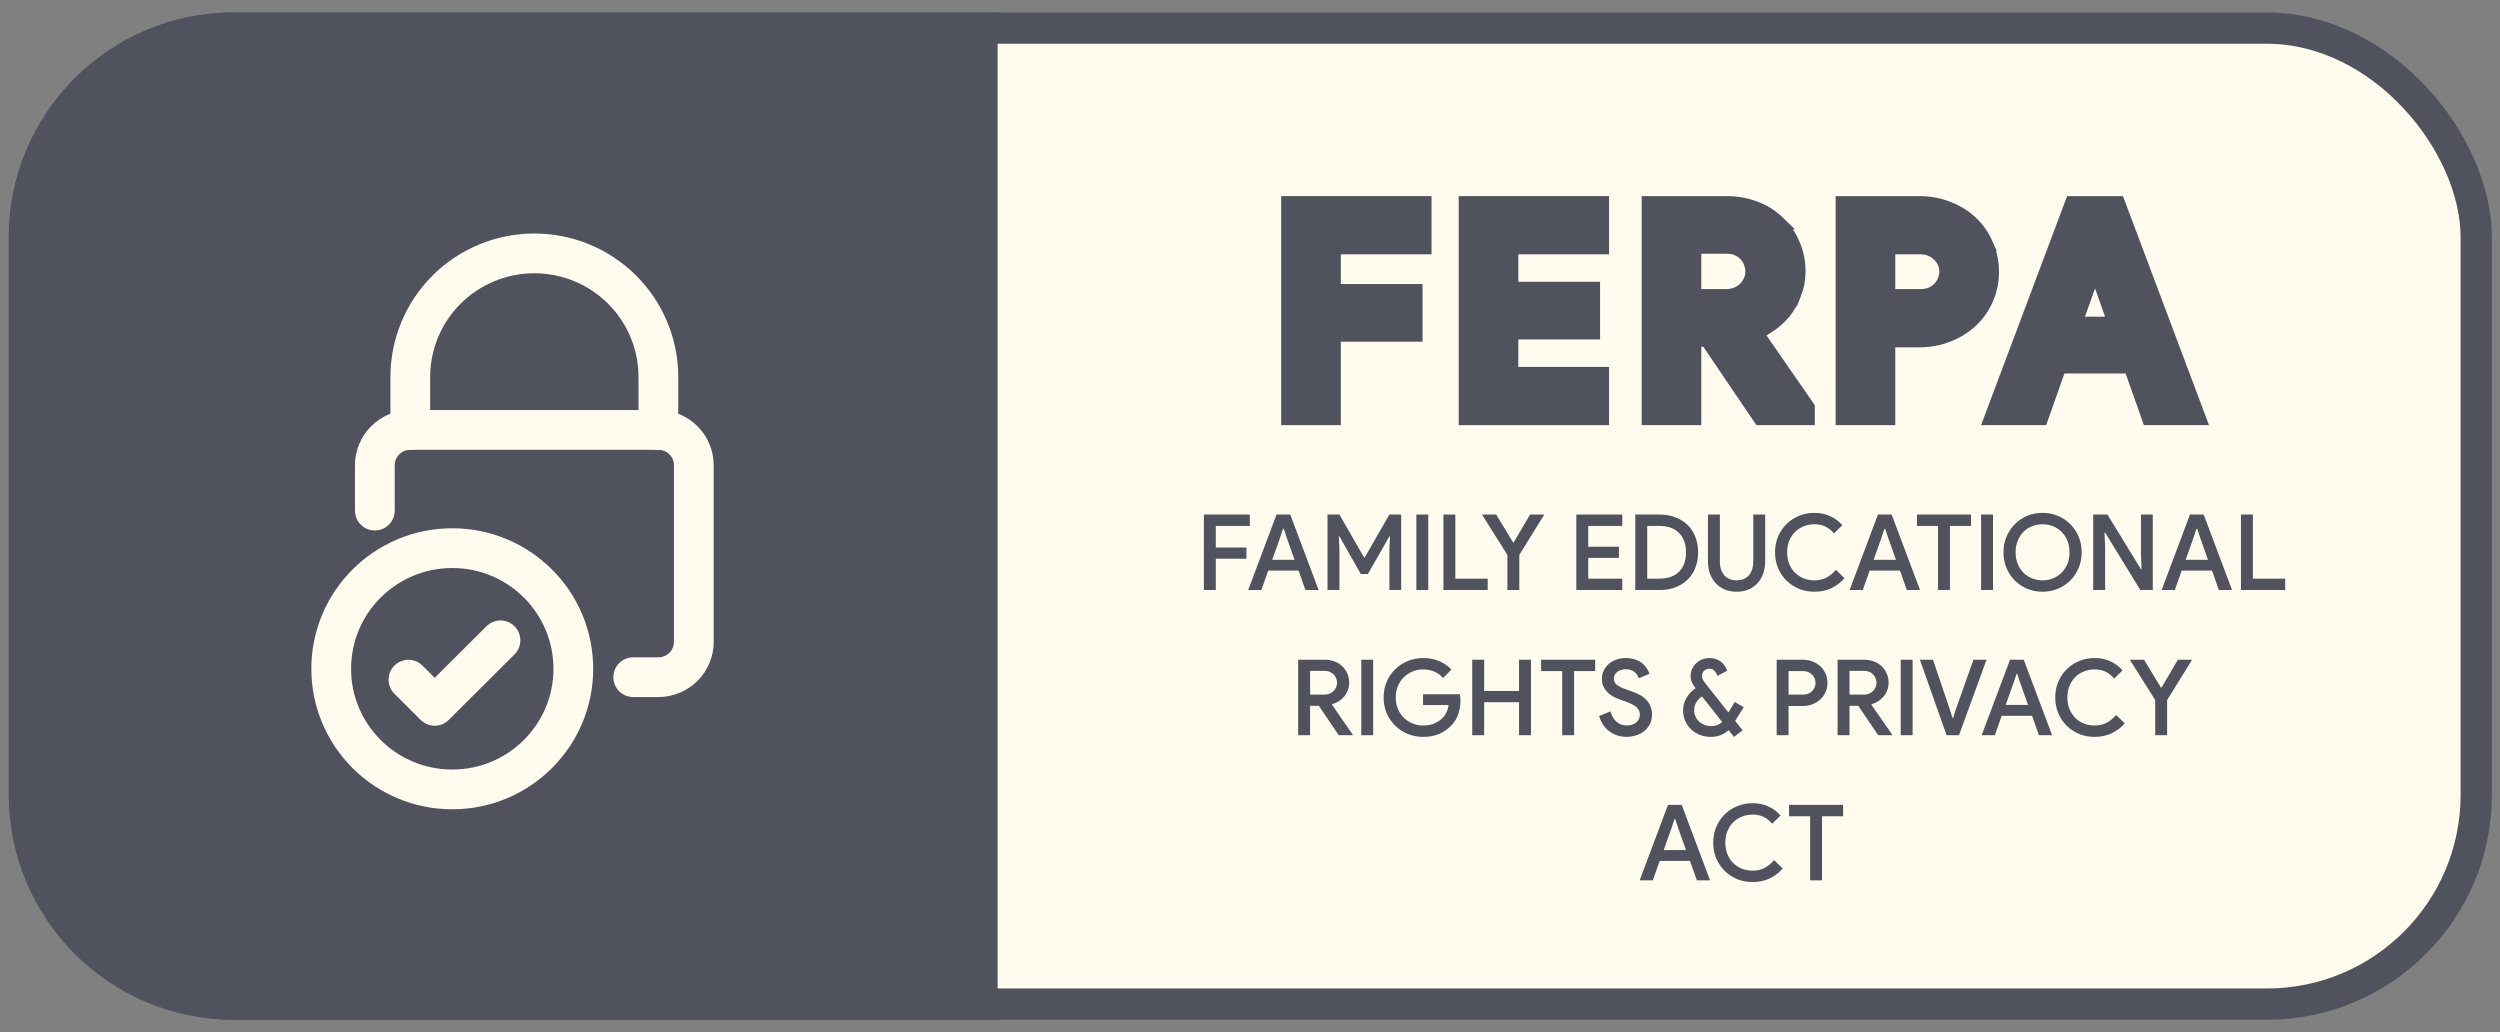
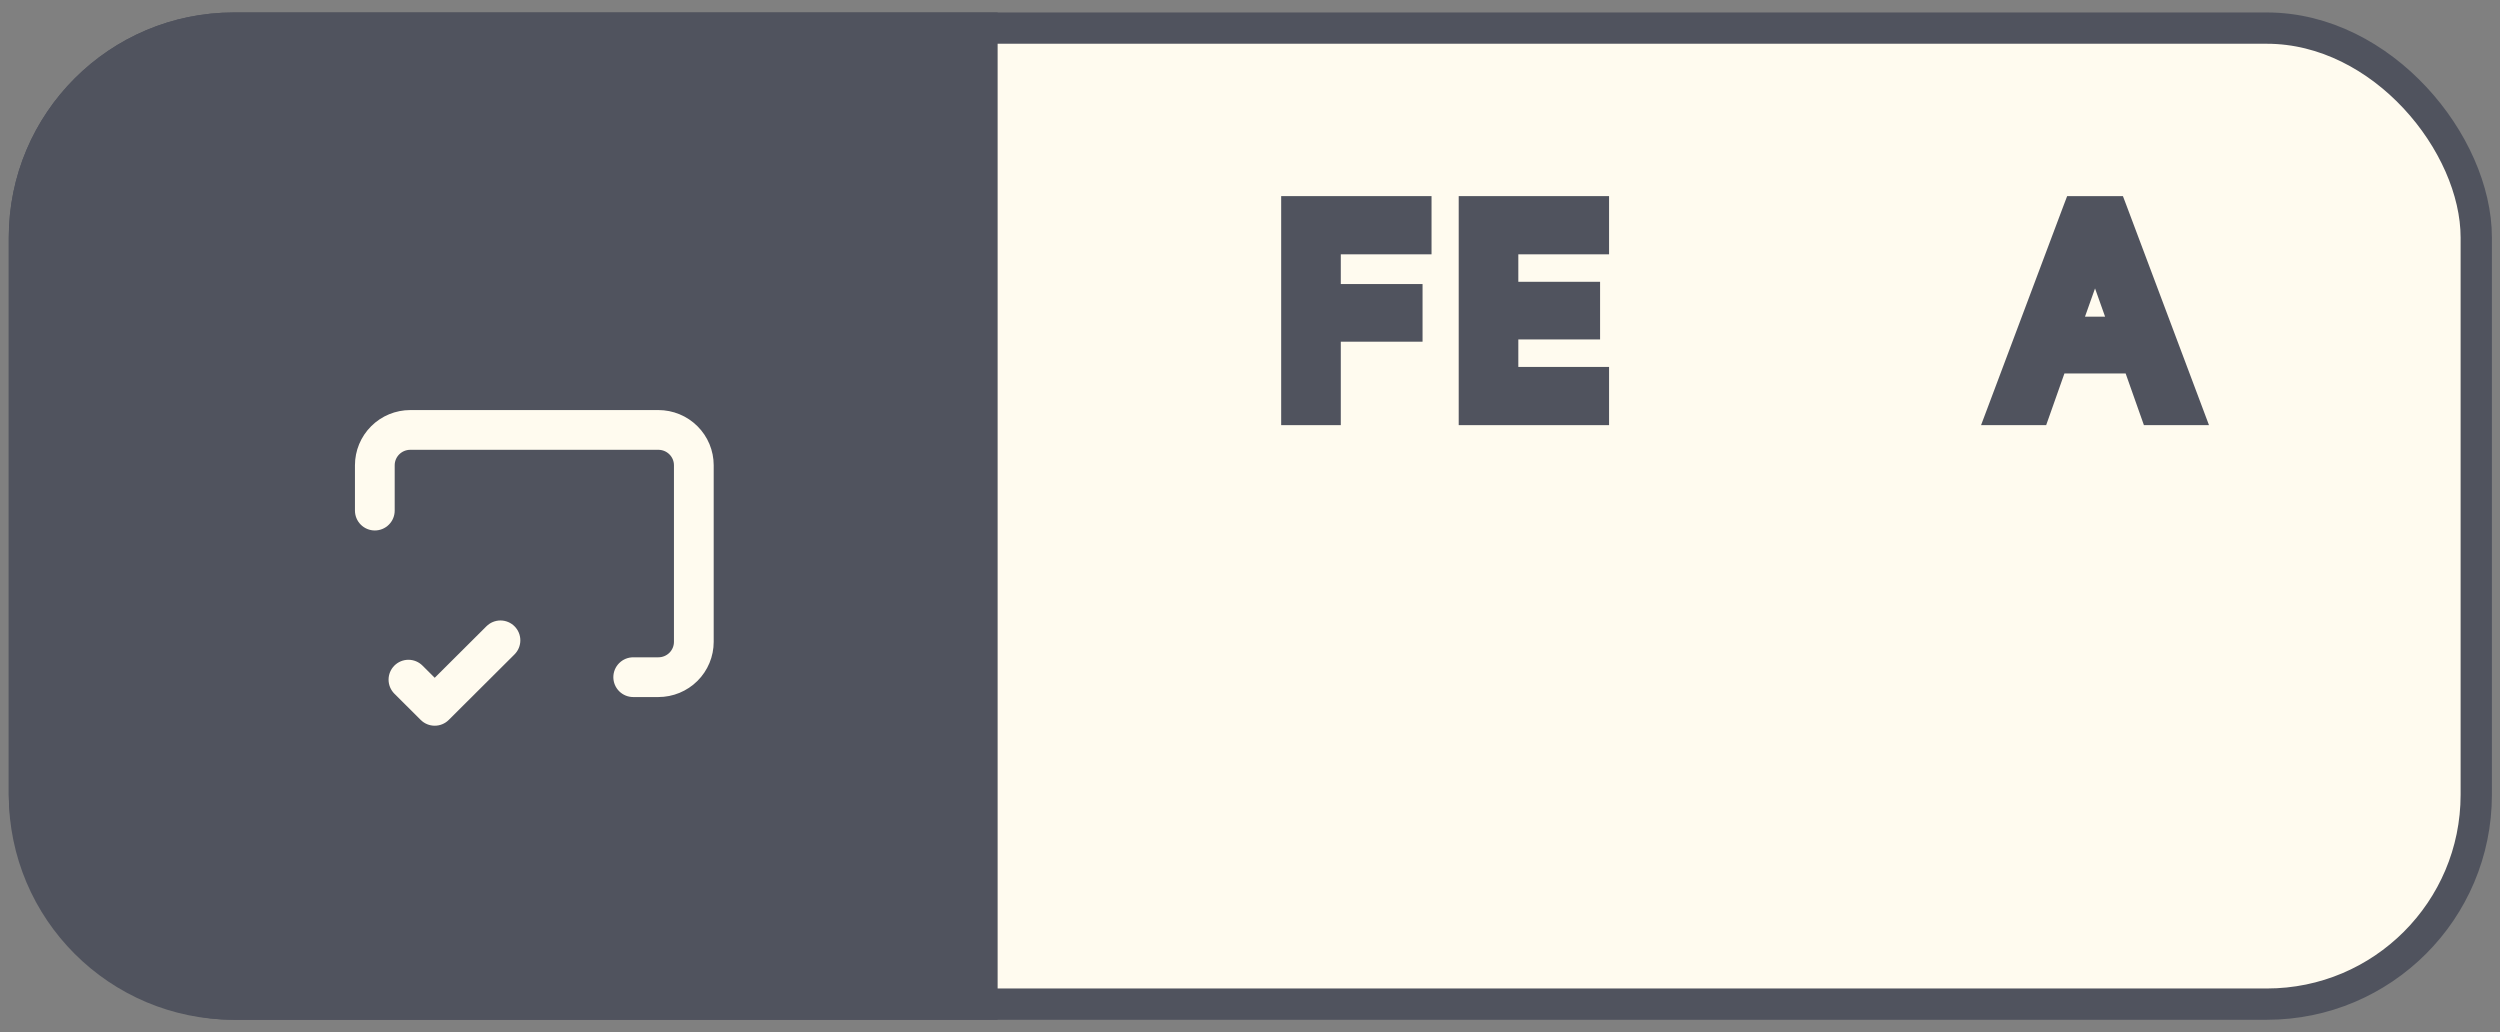
<svg xmlns="http://www.w3.org/2000/svg" width="155" height="64" viewBox="0 0 155 64" fill="none">
  <rect x="0" y="0" width="155" height="64" fill="#808080" stroke="none" />
  <rect x="1.514" y="1.743" width="152.014" height="60.513" rx="12.982" fill="#FFFBEF" stroke="#50535E" stroke-width="1.94" />
  <path d="M0.544 14.726C0.544 7.02 6.791 0.773 14.497 0.773L61.853 0.773L61.853 63.226L14.497 63.226C6.791 63.226 0.544 56.98 0.544 49.274L0.544 14.726Z" fill="#50535E" />
-   <path d="M74.64 31.902H77.49V32.608H75.379V33.948H77.28V34.641H75.379V36.582H74.64V31.902ZM79.146 31.902H79.996L81.754 36.582H80.937L80.512 35.379H78.63L78.205 36.582H77.388L79.146 31.902ZM80.264 34.706L79.774 33.327L79.591 32.778H79.551L79.368 33.327L78.878 34.706H80.264ZM82.305 31.902H83.044L84.573 34.562H84.612L86.142 31.902H86.874V36.582H86.142V34.04L86.181 33.255H86.142L84.809 35.589H84.371L83.044 33.255H83.005L83.044 34.04V36.582H82.305V31.902ZM87.814 31.902H88.552V36.582H87.814V31.902ZM89.492 31.902H90.231V35.876H92.237V36.582H89.492V31.902ZM93.458 34.406L91.883 31.902H92.765L93.811 33.628H93.85L94.863 31.902H95.746L94.197 34.406V36.582H93.458V34.406ZM98.471 32.608V33.896H100.373V34.589H98.471V35.876H100.582V36.582H97.732V31.902H100.582V32.608H98.471ZM101.389 31.902H102.893C103.263 31.902 103.594 31.961 103.886 32.079C104.182 32.192 104.433 32.351 104.638 32.556C104.847 32.761 105.006 33.007 105.115 33.294C105.228 33.582 105.285 33.898 105.285 34.242C105.285 34.586 105.228 34.902 105.115 35.19C105.006 35.477 104.847 35.724 104.638 35.928C104.433 36.133 104.182 36.294 103.886 36.412C103.594 36.525 103.263 36.582 102.893 36.582H101.389V31.902ZM102.88 35.876C103.407 35.876 103.814 35.732 104.102 35.445C104.389 35.157 104.533 34.756 104.533 34.242C104.533 33.732 104.389 33.334 104.102 33.046C103.814 32.754 103.407 32.608 102.88 32.608H102.128V35.876H102.88ZM107.671 36.687C107.405 36.687 107.163 36.643 106.945 36.556C106.727 36.464 106.54 36.336 106.383 36.17C106.226 36.005 106.104 35.804 106.017 35.569C105.934 35.334 105.893 35.072 105.893 34.785V31.902H106.632V34.824C106.632 34.989 106.653 35.144 106.697 35.288C106.74 35.427 106.806 35.549 106.893 35.654C106.98 35.754 107.087 35.835 107.213 35.896C107.344 35.952 107.496 35.981 107.671 35.981C107.841 35.981 107.991 35.952 108.122 35.896C108.252 35.835 108.359 35.754 108.442 35.654C108.529 35.549 108.594 35.427 108.638 35.288C108.682 35.144 108.703 34.989 108.703 34.824V31.902H109.442V34.785C109.442 35.068 109.401 35.327 109.318 35.562C109.239 35.793 109.122 35.992 108.965 36.157C108.812 36.323 108.627 36.453 108.409 36.549C108.191 36.641 107.945 36.687 107.671 36.687ZM114.359 35.843C114.136 36.105 113.868 36.312 113.555 36.464C113.241 36.612 112.888 36.687 112.496 36.687C112.147 36.687 111.825 36.626 111.529 36.504C111.232 36.377 110.973 36.205 110.751 35.987C110.533 35.765 110.361 35.506 110.235 35.209C110.113 34.913 110.052 34.591 110.052 34.242C110.052 33.898 110.113 33.578 110.235 33.282C110.361 32.981 110.533 32.722 110.751 32.504C110.973 32.282 111.232 32.109 111.529 31.987C111.825 31.861 112.147 31.798 112.496 31.798C112.858 31.798 113.182 31.865 113.47 32.001C113.757 32.131 114.01 32.319 114.228 32.562L113.705 33.072C113.548 32.885 113.372 32.743 113.176 32.648C112.984 32.552 112.757 32.504 112.496 32.504C112.265 32.504 112.045 32.545 111.836 32.628C111.631 32.706 111.452 32.822 111.3 32.974C111.147 33.122 111.025 33.305 110.934 33.523C110.847 33.737 110.803 33.976 110.803 34.242C110.803 34.508 110.847 34.75 110.934 34.968C111.025 35.181 111.147 35.364 111.3 35.517C111.452 35.665 111.631 35.78 111.836 35.863C112.045 35.941 112.265 35.981 112.496 35.981C112.775 35.981 113.023 35.924 113.241 35.811C113.459 35.693 113.653 35.532 113.823 35.327L114.359 35.843ZM116.433 31.902H117.283L119.041 36.582H118.224L117.799 35.379H115.917L115.492 36.582H114.675L116.433 31.902ZM117.551 34.706L117.061 33.327L116.878 32.778H116.838L116.655 33.327L116.165 34.706H117.551ZM120.158 36.582V32.608H118.851V31.902H122.204V32.608H120.897V36.582H120.158ZM122.828 31.902H123.567V36.582H122.828V31.902ZM126.639 36.687C126.291 36.687 125.968 36.623 125.672 36.497C125.38 36.371 125.125 36.199 124.907 35.981C124.689 35.758 124.52 35.499 124.398 35.203C124.276 34.902 124.215 34.582 124.215 34.242C124.215 33.902 124.276 33.584 124.398 33.288C124.52 32.992 124.689 32.733 124.907 32.51C125.125 32.288 125.38 32.114 125.672 31.987C125.968 31.861 126.291 31.798 126.639 31.798C126.984 31.798 127.304 31.861 127.6 31.987C127.896 32.114 128.153 32.288 128.371 32.51C128.589 32.733 128.759 32.992 128.881 33.288C129.003 33.584 129.064 33.902 129.064 34.242C129.064 34.582 129.003 34.902 128.881 35.203C128.759 35.499 128.589 35.758 128.371 35.981C128.153 36.199 127.896 36.371 127.6 36.497C127.304 36.623 126.984 36.687 126.639 36.687ZM126.639 35.981C126.87 35.981 127.088 35.939 127.293 35.857C127.498 35.774 127.674 35.656 127.822 35.504C127.975 35.351 128.095 35.168 128.182 34.955C128.269 34.741 128.312 34.504 128.312 34.242C128.312 33.981 128.269 33.743 128.182 33.53C128.095 33.316 127.975 33.133 127.822 32.981C127.674 32.828 127.498 32.711 127.293 32.628C127.088 32.545 126.87 32.504 126.639 32.504C126.408 32.504 126.19 32.545 125.986 32.628C125.781 32.711 125.602 32.828 125.45 32.981C125.302 33.133 125.184 33.316 125.097 33.53C125.01 33.743 124.966 33.981 124.966 34.242C124.966 34.504 125.01 34.741 125.097 34.955C125.184 35.168 125.302 35.351 125.45 35.504C125.602 35.656 125.781 35.774 125.986 35.857C126.19 35.939 126.408 35.981 126.639 35.981ZM129.779 31.902H130.661L132.74 35.294H132.779L132.74 34.392V31.902H133.472V36.582H132.701L130.518 33.02H130.478L130.518 33.922V36.582H129.779V31.902ZM135.779 31.902H136.628L138.387 36.582H137.57L137.145 35.379H135.263L134.838 36.582H134.021L135.779 31.902ZM136.896 34.706L136.406 33.327L136.223 32.778H136.184L136.001 33.327L135.511 34.706H136.896ZM138.938 31.902H139.677V35.876H141.683V36.582H138.938V31.902ZM80.486 40.902H82.14C82.353 40.902 82.552 40.937 82.735 41.007C82.922 41.077 83.083 41.177 83.218 41.308C83.353 41.434 83.458 41.584 83.532 41.759C83.611 41.933 83.65 42.125 83.65 42.334C83.65 42.495 83.621 42.648 83.565 42.791C83.512 42.935 83.438 43.066 83.343 43.183C83.247 43.297 83.133 43.395 83.003 43.477C82.876 43.56 82.739 43.621 82.591 43.66L82.584 43.693L83.865 45.543V45.582H83.003L81.767 43.759H81.225V45.582H80.486V40.902ZM82.12 43.066C82.229 43.066 82.329 43.048 82.421 43.014C82.517 42.974 82.6 42.922 82.669 42.857C82.739 42.791 82.793 42.715 82.833 42.628C82.876 42.536 82.898 42.436 82.898 42.327C82.898 42.24 82.881 42.153 82.846 42.066C82.815 41.979 82.767 41.9 82.702 41.831C82.641 41.761 82.563 41.704 82.467 41.661C82.375 41.617 82.269 41.595 82.147 41.595H81.225V43.066H82.12ZM84.399 40.902H85.137V45.582H84.399V40.902ZM88.229 43.046H90.51C90.519 43.103 90.528 43.164 90.536 43.229C90.545 43.29 90.549 43.355 90.549 43.425C90.549 43.704 90.506 43.981 90.419 44.255C90.332 44.53 90.183 44.774 89.974 44.987C89.761 45.209 89.51 45.382 89.223 45.504C88.935 45.626 88.606 45.687 88.236 45.687C87.9 45.687 87.582 45.626 87.282 45.504C86.985 45.382 86.726 45.212 86.504 44.994C86.282 44.776 86.105 44.519 85.975 44.223C85.848 43.922 85.785 43.595 85.785 43.242C85.785 42.889 85.848 42.565 85.975 42.268C86.105 41.968 86.282 41.709 86.504 41.491C86.726 41.273 86.985 41.103 87.282 40.981C87.582 40.859 87.9 40.798 88.236 40.798C88.593 40.798 88.922 40.861 89.223 40.987C89.528 41.114 89.783 41.29 89.987 41.517L89.471 42.033C89.319 41.863 89.138 41.733 88.929 41.641C88.724 41.55 88.491 41.504 88.229 41.504C88.007 41.504 87.794 41.545 87.589 41.628C87.384 41.711 87.203 41.828 87.046 41.981C86.889 42.129 86.765 42.31 86.674 42.523C86.582 42.737 86.537 42.976 86.537 43.242C86.537 43.508 86.582 43.748 86.674 43.961C86.765 44.175 86.889 44.358 87.046 44.51C87.203 44.658 87.384 44.774 87.589 44.857C87.794 44.939 88.009 44.981 88.236 44.981C88.537 44.981 88.778 44.935 88.961 44.843C89.149 44.752 89.305 44.645 89.432 44.523C89.523 44.436 89.604 44.323 89.674 44.183C89.743 44.04 89.789 43.883 89.811 43.713H88.229V43.046ZM91.279 40.902H92.018V42.843H94.181V40.902H94.92V45.582H94.181V43.536H92.018V45.582H91.279V40.902ZM96.856 45.582V41.608H95.548V40.902H98.901V41.608H97.594V45.582H96.856ZM100.841 45.687C100.653 45.687 100.47 45.658 100.292 45.602C100.118 45.549 99.954 45.469 99.802 45.36C99.653 45.251 99.523 45.116 99.409 44.955C99.296 44.793 99.209 44.606 99.148 44.392L99.854 44.105C99.885 44.227 99.928 44.342 99.985 44.451C100.046 44.556 100.118 44.647 100.2 44.726C100.287 44.804 100.383 44.867 100.488 44.915C100.597 44.959 100.717 44.981 100.847 44.981C100.956 44.981 101.061 44.968 101.161 44.941C101.261 44.911 101.348 44.867 101.423 44.811C101.497 44.754 101.555 44.684 101.599 44.602C101.647 44.519 101.671 44.423 101.671 44.314C101.671 44.218 101.653 44.131 101.619 44.053C101.584 43.974 101.529 43.902 101.455 43.837C101.381 43.772 101.283 43.711 101.161 43.654C101.039 43.593 100.893 43.532 100.723 43.471L100.429 43.366C100.303 43.323 100.172 43.266 100.037 43.197C99.906 43.122 99.786 43.035 99.677 42.935C99.573 42.831 99.486 42.709 99.416 42.569C99.351 42.43 99.318 42.266 99.318 42.079C99.318 41.905 99.353 41.741 99.423 41.589C99.497 41.432 99.599 41.295 99.73 41.177C99.861 41.059 100.015 40.968 100.194 40.902C100.377 40.833 100.577 40.798 100.795 40.798C101.022 40.798 101.22 40.831 101.39 40.896C101.564 40.957 101.71 41.035 101.828 41.131C101.945 41.227 102.039 41.334 102.109 41.451C102.183 41.565 102.237 41.672 102.272 41.772L101.606 42.053C101.584 41.987 101.551 41.922 101.508 41.857C101.468 41.787 101.416 41.726 101.351 41.674C101.285 41.621 101.207 41.578 101.115 41.543C101.028 41.508 100.926 41.491 100.808 41.491C100.704 41.491 100.606 41.506 100.514 41.536C100.423 41.562 100.342 41.602 100.272 41.654C100.207 41.706 100.155 41.767 100.115 41.837C100.076 41.907 100.057 41.983 100.057 42.066C100.057 42.231 100.124 42.366 100.259 42.471C100.399 42.571 100.601 42.667 100.867 42.759L101.161 42.863C101.344 42.924 101.512 42.996 101.664 43.079C101.817 43.162 101.95 43.262 102.063 43.38C102.176 43.493 102.263 43.626 102.324 43.778C102.39 43.931 102.423 44.107 102.423 44.308C102.423 44.552 102.372 44.761 102.272 44.935C102.176 45.105 102.052 45.246 101.9 45.36C101.747 45.473 101.577 45.556 101.39 45.608C101.203 45.66 101.019 45.687 100.841 45.687ZM107.58 44.693L108.044 45.281L107.509 45.687L107.175 45.268C107.023 45.403 106.855 45.508 106.672 45.582C106.493 45.652 106.293 45.687 106.071 45.687C105.831 45.687 105.607 45.645 105.397 45.562C105.188 45.48 105.005 45.366 104.848 45.223C104.696 45.074 104.574 44.9 104.482 44.7C104.395 44.495 104.352 44.275 104.352 44.04C104.352 43.774 104.419 43.521 104.554 43.281C104.694 43.037 104.883 42.835 105.123 42.674C105.031 42.552 104.957 42.43 104.901 42.308C104.844 42.181 104.816 42.053 104.816 41.922C104.816 41.765 104.846 41.619 104.907 41.484C104.968 41.345 105.051 41.225 105.156 41.125C105.26 41.024 105.382 40.946 105.522 40.889C105.665 40.828 105.82 40.798 105.986 40.798C106.134 40.798 106.267 40.82 106.384 40.863C106.506 40.902 106.613 40.959 106.705 41.033C106.796 41.103 106.872 41.186 106.933 41.282C106.999 41.373 107.051 41.473 107.09 41.582L106.489 41.902C106.45 41.798 106.391 41.7 106.312 41.608C106.238 41.512 106.132 41.465 105.992 41.465C105.857 41.465 105.746 41.504 105.659 41.582C105.572 41.661 105.528 41.77 105.528 41.909C105.528 42.044 105.58 42.177 105.685 42.308L107.162 44.17L107.561 43.517L108.11 43.85L107.58 44.693ZM106.097 45.02C106.371 45.02 106.596 44.933 106.77 44.758L105.522 43.177C105.369 43.277 105.249 43.403 105.162 43.556C105.079 43.704 105.038 43.861 105.038 44.026C105.038 44.175 105.066 44.31 105.123 44.432C105.18 44.554 105.256 44.658 105.352 44.745C105.448 44.833 105.559 44.9 105.685 44.948C105.816 44.996 105.953 45.02 106.097 45.02ZM110.153 45.582V40.902H111.774C111.983 40.902 112.179 40.937 112.362 41.007C112.549 41.077 112.712 41.175 112.852 41.301C112.991 41.428 113.1 41.58 113.179 41.759C113.261 41.933 113.303 42.127 113.303 42.34C113.303 42.549 113.261 42.743 113.179 42.922C113.1 43.096 112.991 43.247 112.852 43.373C112.712 43.499 112.549 43.597 112.362 43.667C112.179 43.737 111.983 43.772 111.774 43.772H110.891V45.582H110.153ZM111.793 43.066C111.915 43.066 112.024 43.046 112.12 43.007C112.216 42.963 112.296 42.907 112.362 42.837C112.427 42.767 112.477 42.689 112.512 42.602C112.547 42.515 112.564 42.427 112.564 42.34C112.564 42.249 112.547 42.16 112.512 42.072C112.477 41.985 112.427 41.909 112.362 41.844C112.296 41.774 112.216 41.717 112.12 41.674C112.024 41.63 111.915 41.608 111.793 41.608H110.891V43.066H111.793ZM113.931 40.902H115.585C115.798 40.902 115.996 40.937 116.179 41.007C116.367 41.077 116.528 41.177 116.663 41.308C116.798 41.434 116.903 41.584 116.977 41.759C117.055 41.933 117.094 42.125 117.094 42.334C117.094 42.495 117.066 42.648 117.009 42.791C116.957 42.935 116.883 43.066 116.787 43.183C116.691 43.297 116.578 43.395 116.447 43.477C116.321 43.56 116.184 43.621 116.036 43.66L116.029 43.693L117.31 45.543V45.582H116.447L115.212 43.759H114.67V45.582H113.931V40.902ZM115.565 43.066C115.674 43.066 115.774 43.048 115.866 43.014C115.962 42.974 116.044 42.922 116.114 42.857C116.184 42.791 116.238 42.715 116.277 42.628C116.321 42.536 116.343 42.436 116.343 42.327C116.343 42.24 116.325 42.153 116.291 42.066C116.26 41.979 116.212 41.9 116.147 41.831C116.086 41.761 116.007 41.704 115.911 41.661C115.82 41.617 115.713 41.595 115.591 41.595H114.67V43.066H115.565ZM117.844 40.902H118.582V45.582H117.844V40.902ZM119.034 40.902H119.845L120.884 43.974L121.054 44.51H121.093L121.263 43.974L122.355 40.902H123.165L121.459 45.582H120.688L119.034 40.902ZM124.622 40.902H125.472L127.23 45.582H126.413L125.988 44.379H124.106L123.681 45.582H122.864L124.622 40.902ZM125.74 43.706L125.25 42.327L125.067 41.778H125.027L124.844 42.327L124.354 43.706H125.74ZM131.732 44.843C131.51 45.105 131.242 45.312 130.928 45.464C130.614 45.612 130.261 45.687 129.869 45.687C129.521 45.687 129.198 45.626 128.902 45.504C128.606 45.377 128.347 45.205 128.124 44.987C127.906 44.765 127.734 44.506 127.608 44.209C127.486 43.913 127.425 43.591 127.425 43.242C127.425 42.898 127.486 42.578 127.608 42.282C127.734 41.981 127.906 41.722 128.124 41.504C128.347 41.282 128.606 41.109 128.902 40.987C129.198 40.861 129.521 40.798 129.869 40.798C130.231 40.798 130.556 40.865 130.843 41.001C131.131 41.131 131.383 41.319 131.601 41.562L131.078 42.072C130.922 41.885 130.745 41.743 130.549 41.648C130.357 41.552 130.131 41.504 129.869 41.504C129.638 41.504 129.418 41.545 129.209 41.628C129.004 41.706 128.826 41.822 128.673 41.974C128.521 42.122 128.399 42.305 128.307 42.523C128.22 42.737 128.177 42.976 128.177 43.242C128.177 43.508 128.22 43.75 128.307 43.968C128.399 44.181 128.521 44.364 128.673 44.517C128.826 44.665 129.004 44.78 129.209 44.863C129.418 44.941 129.638 44.981 129.869 44.981C130.148 44.981 130.397 44.924 130.614 44.811C130.832 44.693 131.026 44.532 131.196 44.327L131.732 44.843ZM133.624 43.406L132.049 40.902H132.931L133.977 42.628H134.016L135.029 40.902H135.911L134.362 43.406V45.582H133.624V43.406ZM103.416 49.902H104.266L106.024 54.582H105.207L104.782 53.379H102.9L102.475 54.582H101.658L103.416 49.902ZM104.534 52.706L104.043 51.327L103.86 50.778H103.821L103.638 51.327L103.148 52.706H104.534ZM110.526 53.843C110.304 54.105 110.036 54.312 109.722 54.464C109.408 54.612 109.055 54.687 108.663 54.687C108.315 54.687 107.992 54.626 107.696 54.504C107.4 54.377 107.14 54.205 106.918 53.987C106.7 53.765 106.528 53.506 106.402 53.209C106.28 52.913 106.219 52.591 106.219 52.242C106.219 51.898 106.28 51.578 106.402 51.282C106.528 50.981 106.7 50.722 106.918 50.504C107.14 50.282 107.4 50.109 107.696 49.987C107.992 49.861 108.315 49.798 108.663 49.798C109.025 49.798 109.349 49.865 109.637 50.001C109.925 50.131 110.177 50.319 110.395 50.562L109.872 51.072C109.715 50.885 109.539 50.743 109.343 50.648C109.151 50.552 108.925 50.504 108.663 50.504C108.432 50.504 108.212 50.545 108.003 50.628C107.798 50.706 107.62 50.822 107.467 50.974C107.315 51.122 107.193 51.305 107.101 51.523C107.014 51.737 106.97 51.976 106.97 52.242C106.97 52.508 107.014 52.75 107.101 52.968C107.193 53.181 107.315 53.364 107.467 53.517C107.62 53.665 107.798 53.78 108.003 53.863C108.212 53.941 108.432 53.981 108.663 53.981C108.942 53.981 109.19 53.924 109.408 53.811C109.626 53.693 109.82 53.532 109.99 53.327L110.526 53.843ZM112.228 54.582V50.608H110.921V49.902H114.274V50.608H112.966V54.582H112.228Z" fill="#50535E" />
  <path d="M131.323 12.591L131.429 12.87L136.115 25.343L136.334 25.927H133.228L133.126 25.639L132.095 22.722H127.689L126.659 25.639L126.557 25.927H123.45L123.67 25.343L128.355 12.87L128.461 12.591H131.323ZM129.762 16.956L129.76 16.965L129.353 16.82L129.759 16.965L128.658 20.064H131.127L130.025 16.965L130.022 16.956L129.892 16.564L129.762 16.956Z" fill="#50535E" stroke="#50535E" stroke-width="0.864" />
-   <path d="M118.995 12.591C119.601 12.591 120.177 12.692 120.717 12.898L120.716 12.898C121.262 13.102 121.745 13.389 122.159 13.765C122.578 14.144 122.903 14.601 123.136 15.131H123.135C123.382 15.656 123.503 16.233 123.503 16.855C123.503 17.471 123.38 18.05 123.132 18.587C122.899 19.103 122.574 19.551 122.159 19.927C121.745 20.302 121.262 20.59 120.716 20.794C120.176 21 119.601 21.102 118.995 21.102H117.075V25.927H114.243V12.591H118.995ZM117.075 18.356H119.047C119.322 18.356 119.553 18.311 119.747 18.233C119.953 18.139 120.118 18.022 120.248 17.883C120.386 17.736 120.49 17.573 120.562 17.392C120.637 17.206 120.671 17.028 120.671 16.855C120.671 16.667 120.636 16.483 120.562 16.301C120.491 16.122 120.389 15.968 120.257 15.836L120.247 15.826V15.825C120.115 15.685 119.948 15.566 119.739 15.471C119.548 15.384 119.32 15.336 119.047 15.336H117.075V18.356Z" fill="#50535E" stroke="#50535E" stroke-width="0.864" />
-   <path d="M105.048 18.356H107.002C107.244 18.356 107.457 18.317 107.646 18.246C107.854 18.16 108.027 18.05 108.17 17.916C108.315 17.781 108.426 17.624 108.507 17.444L108.511 17.436L108.569 17.295C108.618 17.151 108.644 16.993 108.644 16.82C108.644 16.647 108.61 16.468 108.536 16.283L108.532 16.274L108.529 16.266C108.468 16.092 108.372 15.934 108.238 15.791L108.233 15.786L108.228 15.78C108.111 15.647 107.955 15.531 107.748 15.437L107.741 15.433C107.566 15.349 107.346 15.301 107.073 15.301H105.048V18.356ZM112.085 25.927H109.125L108.997 25.737L105.833 21.066H105.048V25.927H102.216V12.591H107.055C107.672 12.591 108.253 12.691 108.794 12.898L108.793 12.898C109.344 13.104 109.825 13.4 110.23 13.792H110.229C110.629 14.168 110.939 14.614 111.159 15.127C111.395 15.652 111.511 16.224 111.511 16.837C111.511 17.318 111.426 17.779 111.254 18.215L111.253 18.214C111.098 18.638 110.879 19.026 110.595 19.375L110.59 19.381C110.305 19.718 109.969 20.008 109.585 20.251L109.584 20.25C109.359 20.397 109.122 20.518 108.874 20.618L112.009 25.145L112.085 25.256V25.927Z" fill="#50535E" stroke="#50535E" stroke-width="0.864" />
  <path d="M99.33 12.591V15.336H93.704V17.903H98.773V20.613H93.704V23.182H99.33V25.927H90.872V12.591H99.33Z" fill="#50535E" stroke="#50535E" stroke-width="0.864" />
  <path d="M88.323 12.591V15.336H82.697V18.043H87.766V20.753H82.697V25.927H79.865V12.591H88.323Z" fill="#50535E" stroke="#50535E" stroke-width="0.864" />
  <path d="M39.259 41.985L40.819 41.985C41.402 41.985 41.961 41.754 42.373 41.344C42.785 40.933 43.017 40.376 43.017 39.795L43.017 28.846C43.017 28.265 42.785 27.708 42.373 27.298C41.961 26.887 41.402 26.656 40.819 26.656L25.437 26.656C24.854 26.656 24.295 26.887 23.883 27.298C23.471 27.708 23.239 28.265 23.239 28.846L23.239 31.657" stroke="#FFFBEF" stroke-width="2.464" stroke-linecap="round" stroke-linejoin="round" />
-   <path d="M25.438 26.659L25.438 23.374C25.438 21.341 26.248 19.392 27.69 17.954C29.133 16.517 31.089 15.71 33.129 15.71C35.169 15.71 37.125 16.517 38.567 17.954C40.01 19.392 40.82 21.341 40.82 23.374L40.82 26.659" stroke="#FFFBEF" stroke-width="2.464" stroke-linecap="round" stroke-linejoin="round" />
-   <path d="M28.041 48.944C32.186 48.944 35.546 45.595 35.546 41.465C35.546 37.334 32.186 33.985 28.041 33.985C23.895 33.985 20.535 37.334 20.535 41.465C20.535 45.595 23.895 48.944 28.041 48.944Z" stroke="#FFFBEF" stroke-width="2.464" stroke-linecap="round" stroke-linejoin="round" />
  <path d="M31.029 39.701L26.953 43.762L25.323 42.138" stroke="#FFFBEF" stroke-width="2.464" stroke-linecap="round" stroke-linejoin="round" />
</svg>